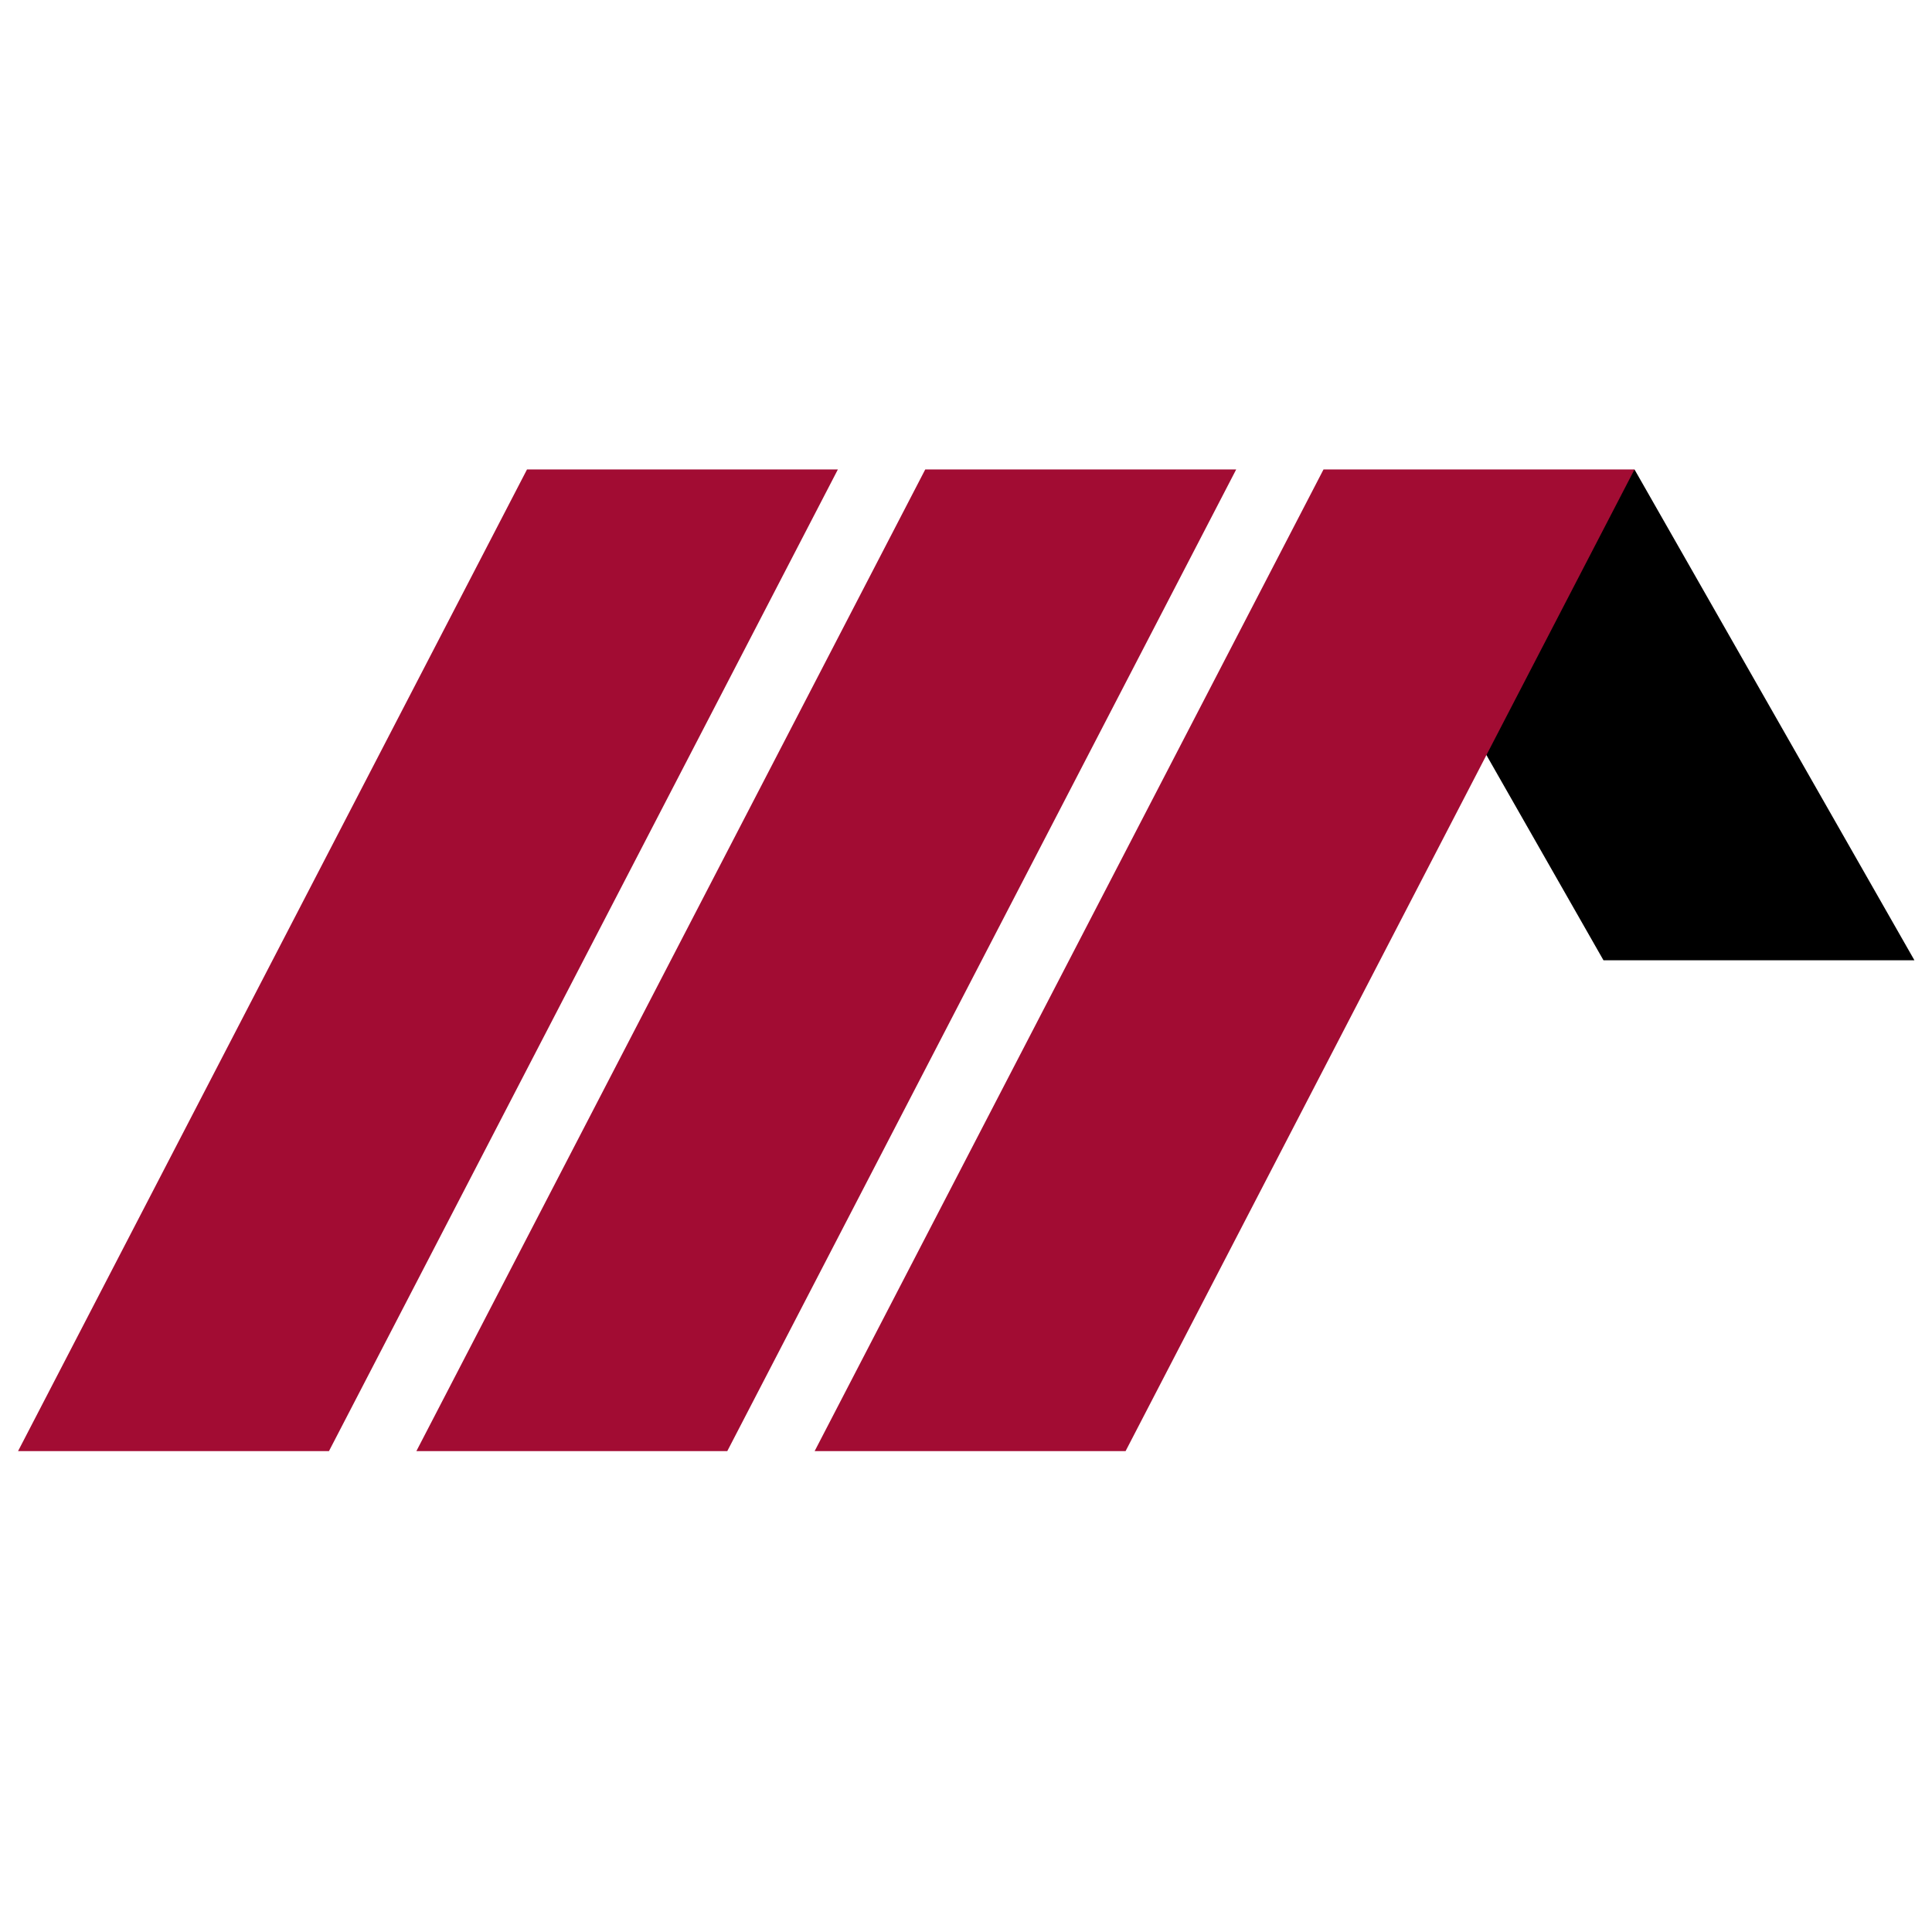
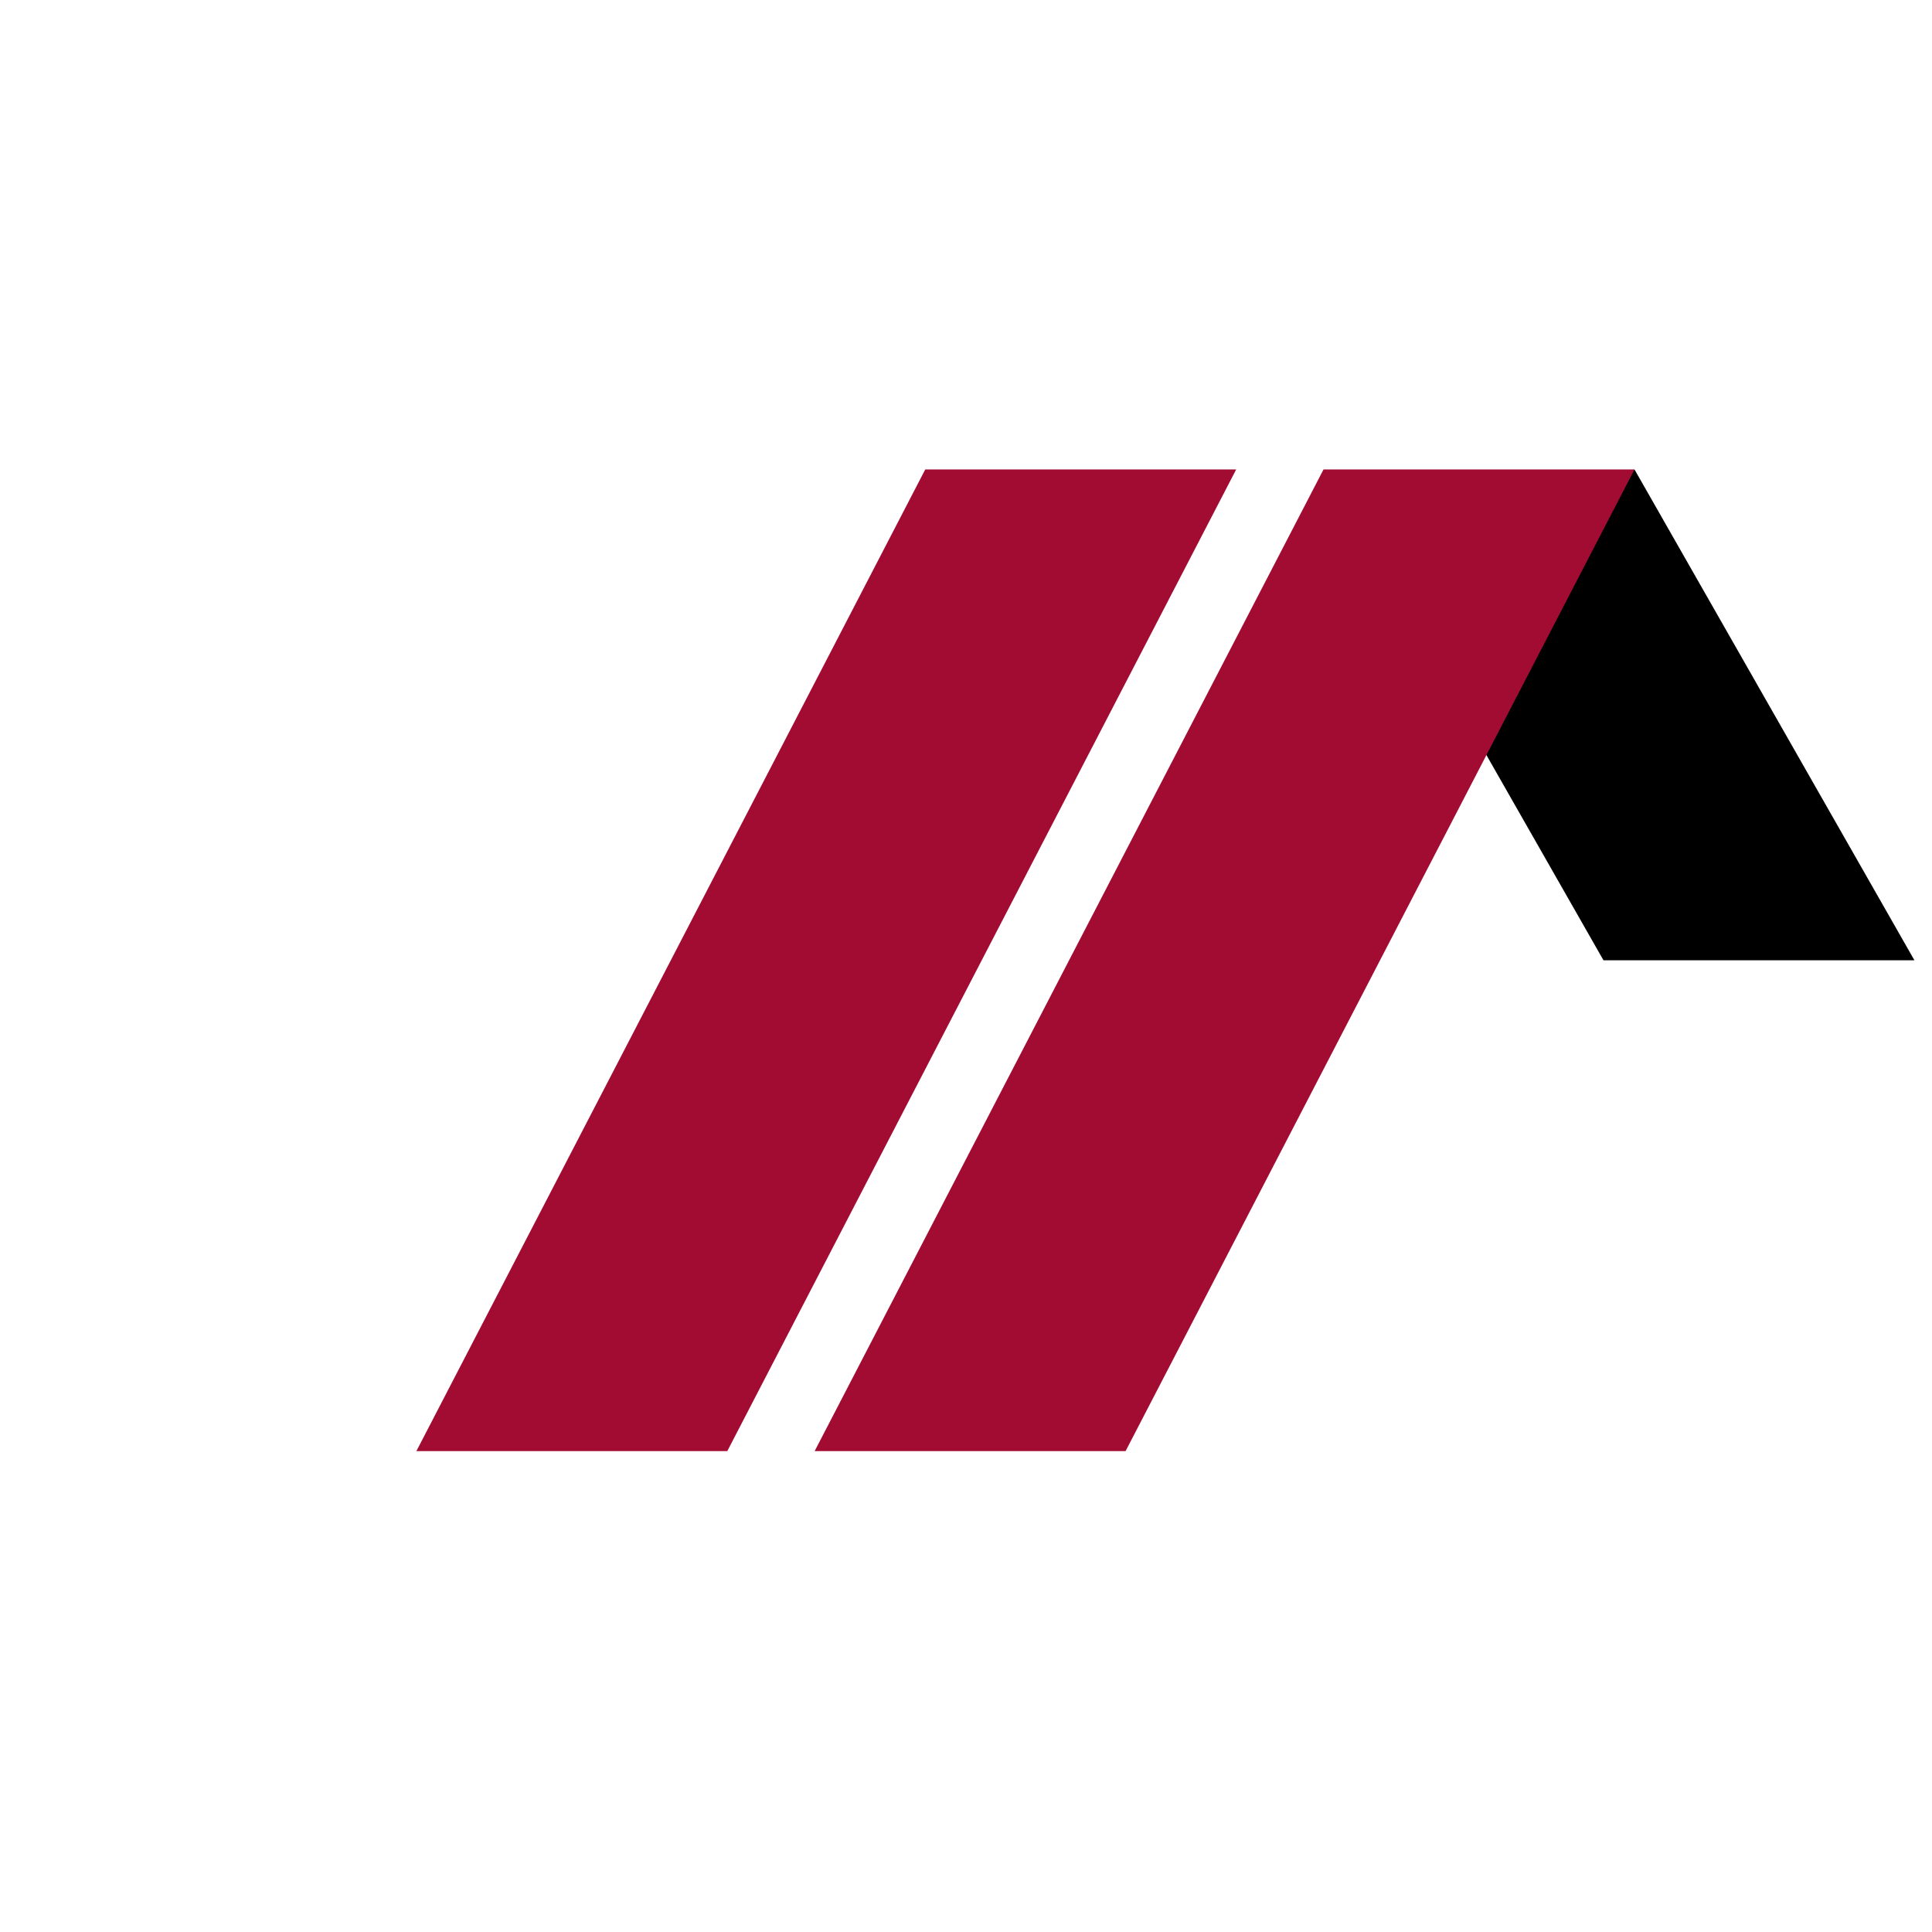
<svg xmlns="http://www.w3.org/2000/svg" height="107" viewBox="0 0 107 107" width="107">
  <g fill="none" fill-rule="evenodd" transform="translate(1 26)">
    <path d="m77.086 8.391 10.719 18.791h17.221l-15.502-27.181z" fill="#000" />
    <g fill="#a20c33">
-       <path d="m28.187 0-28.187 54.367h17.219l28.185-54.367z" />
-       <path d="m50.243 0-28.183 54.367h17.219l28.185-54.367z" />
+       <path d="m50.243 0-28.183 54.367h17.219l28.185-54.367" />
      <path d="m72.3 0-28.183 54.367h17.221l28.185-54.367z" />
    </g>
  </g>
</svg>